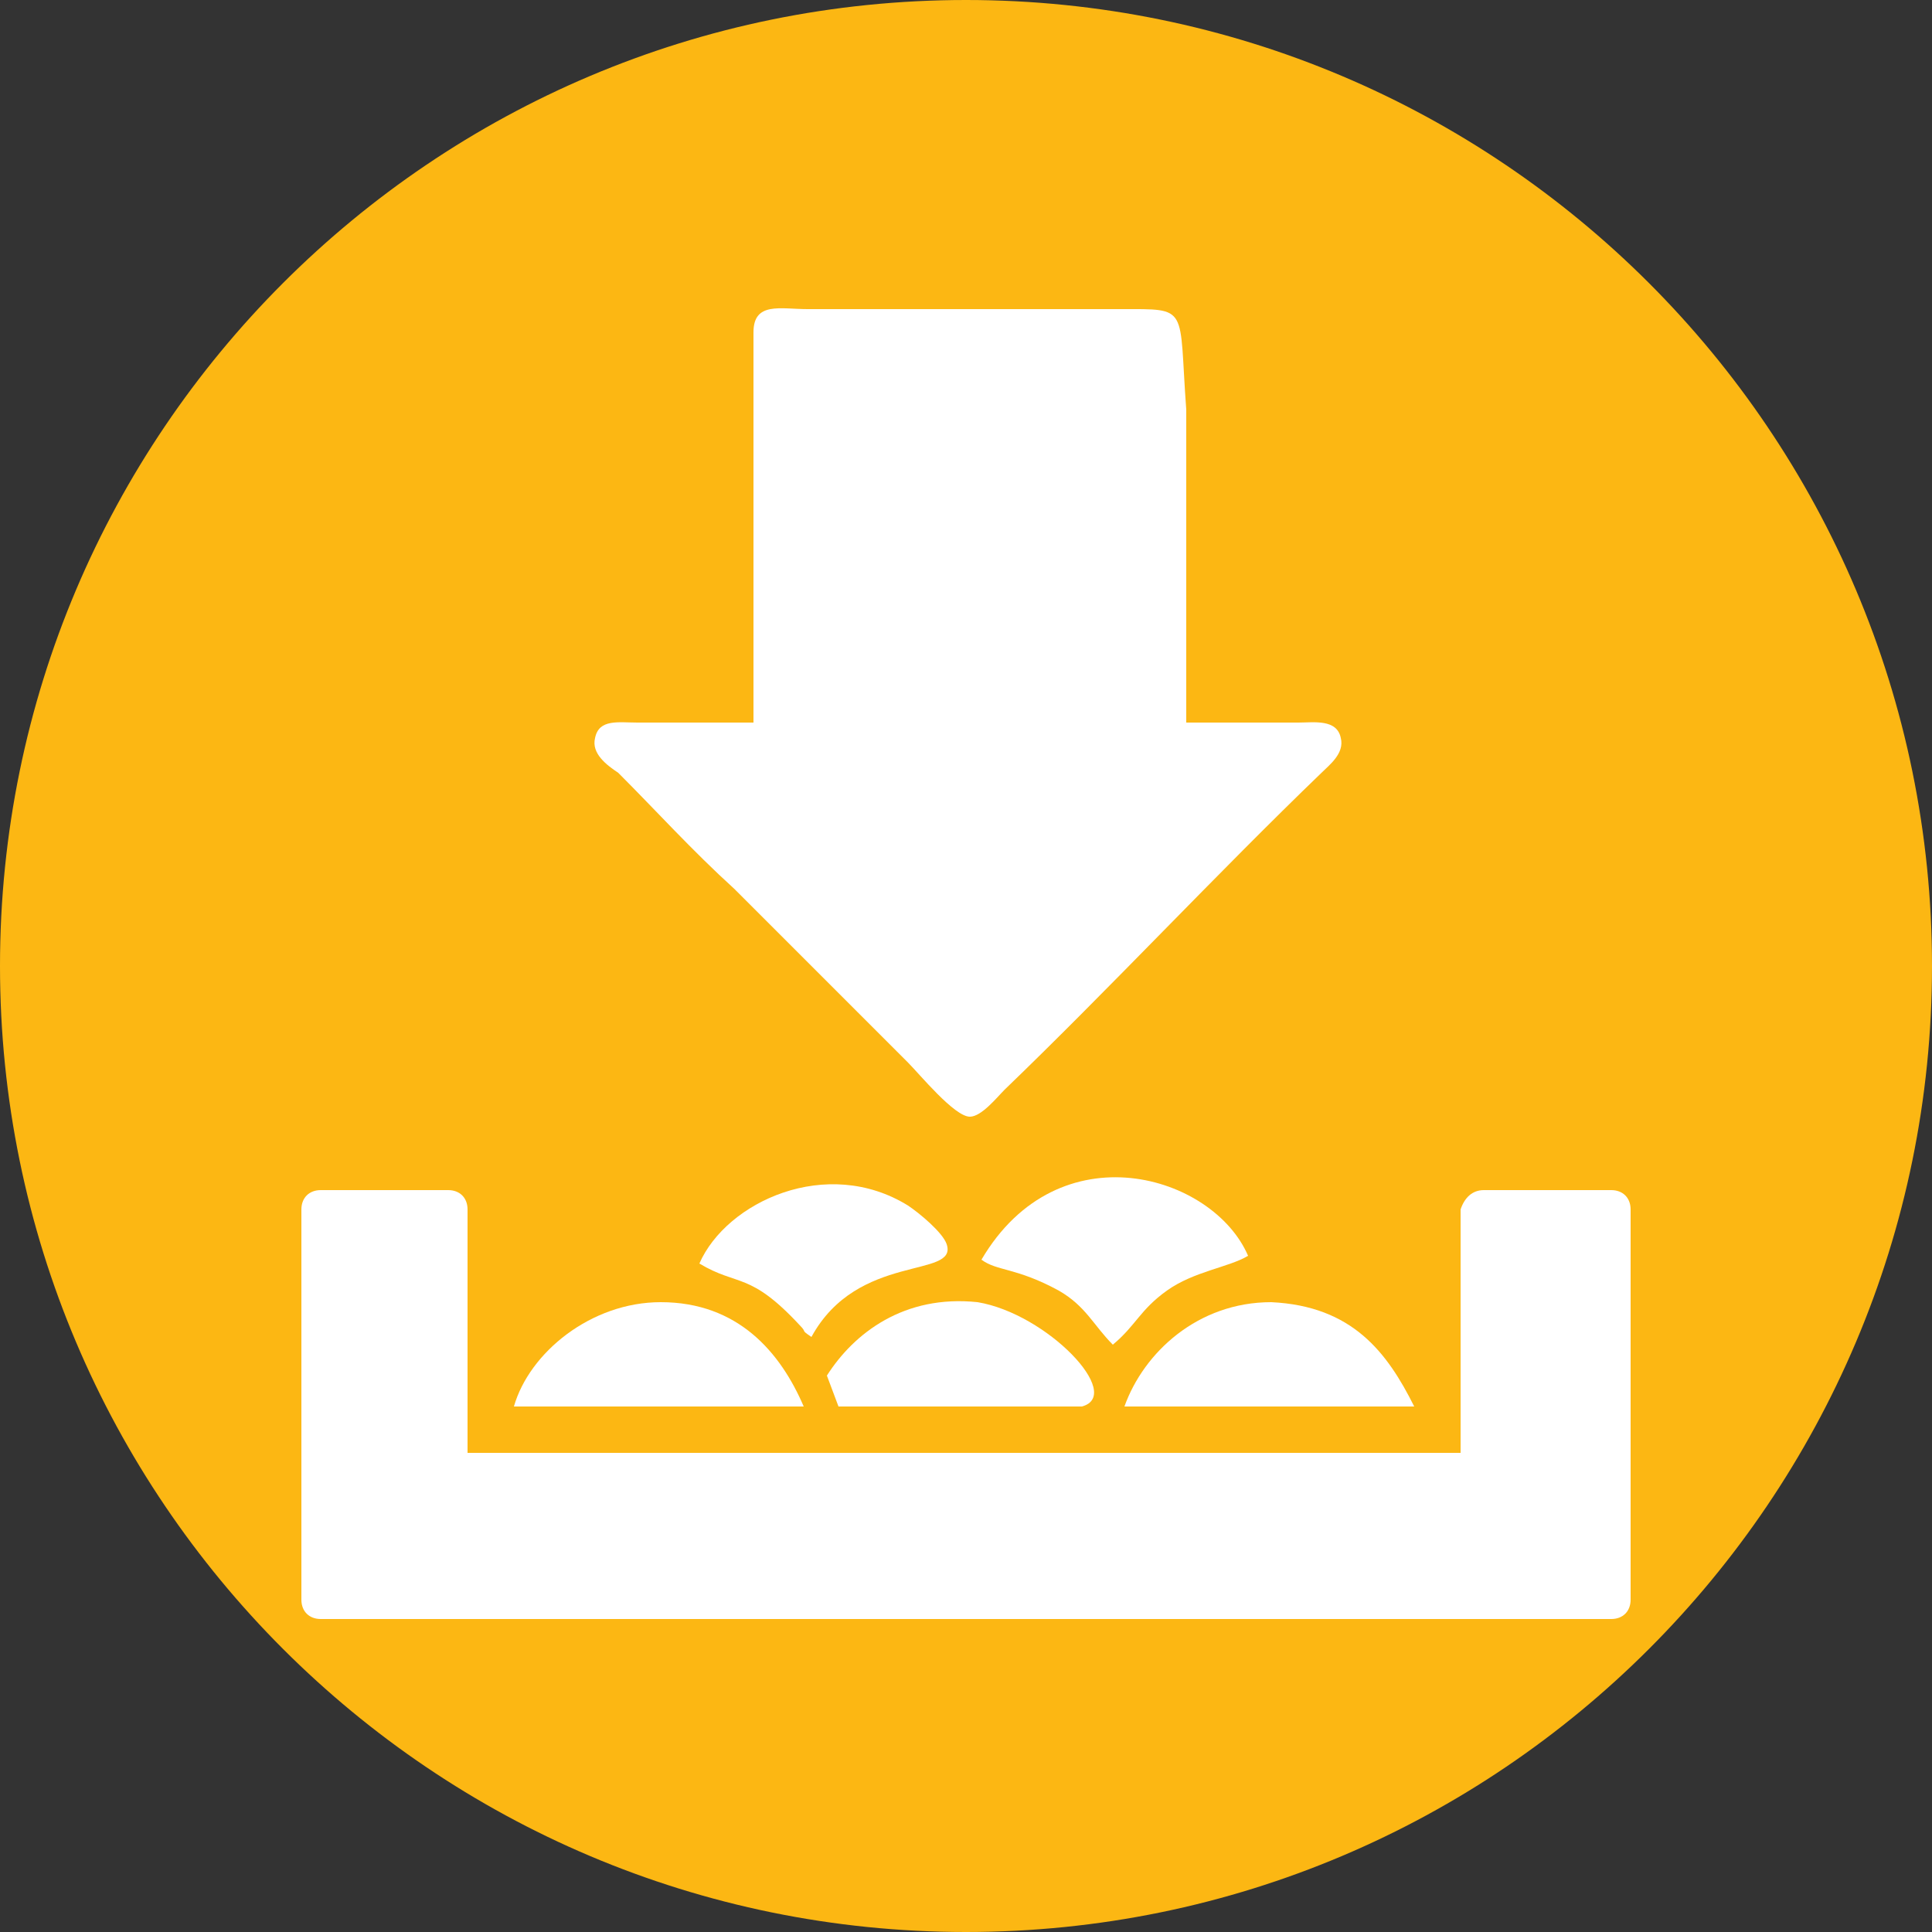
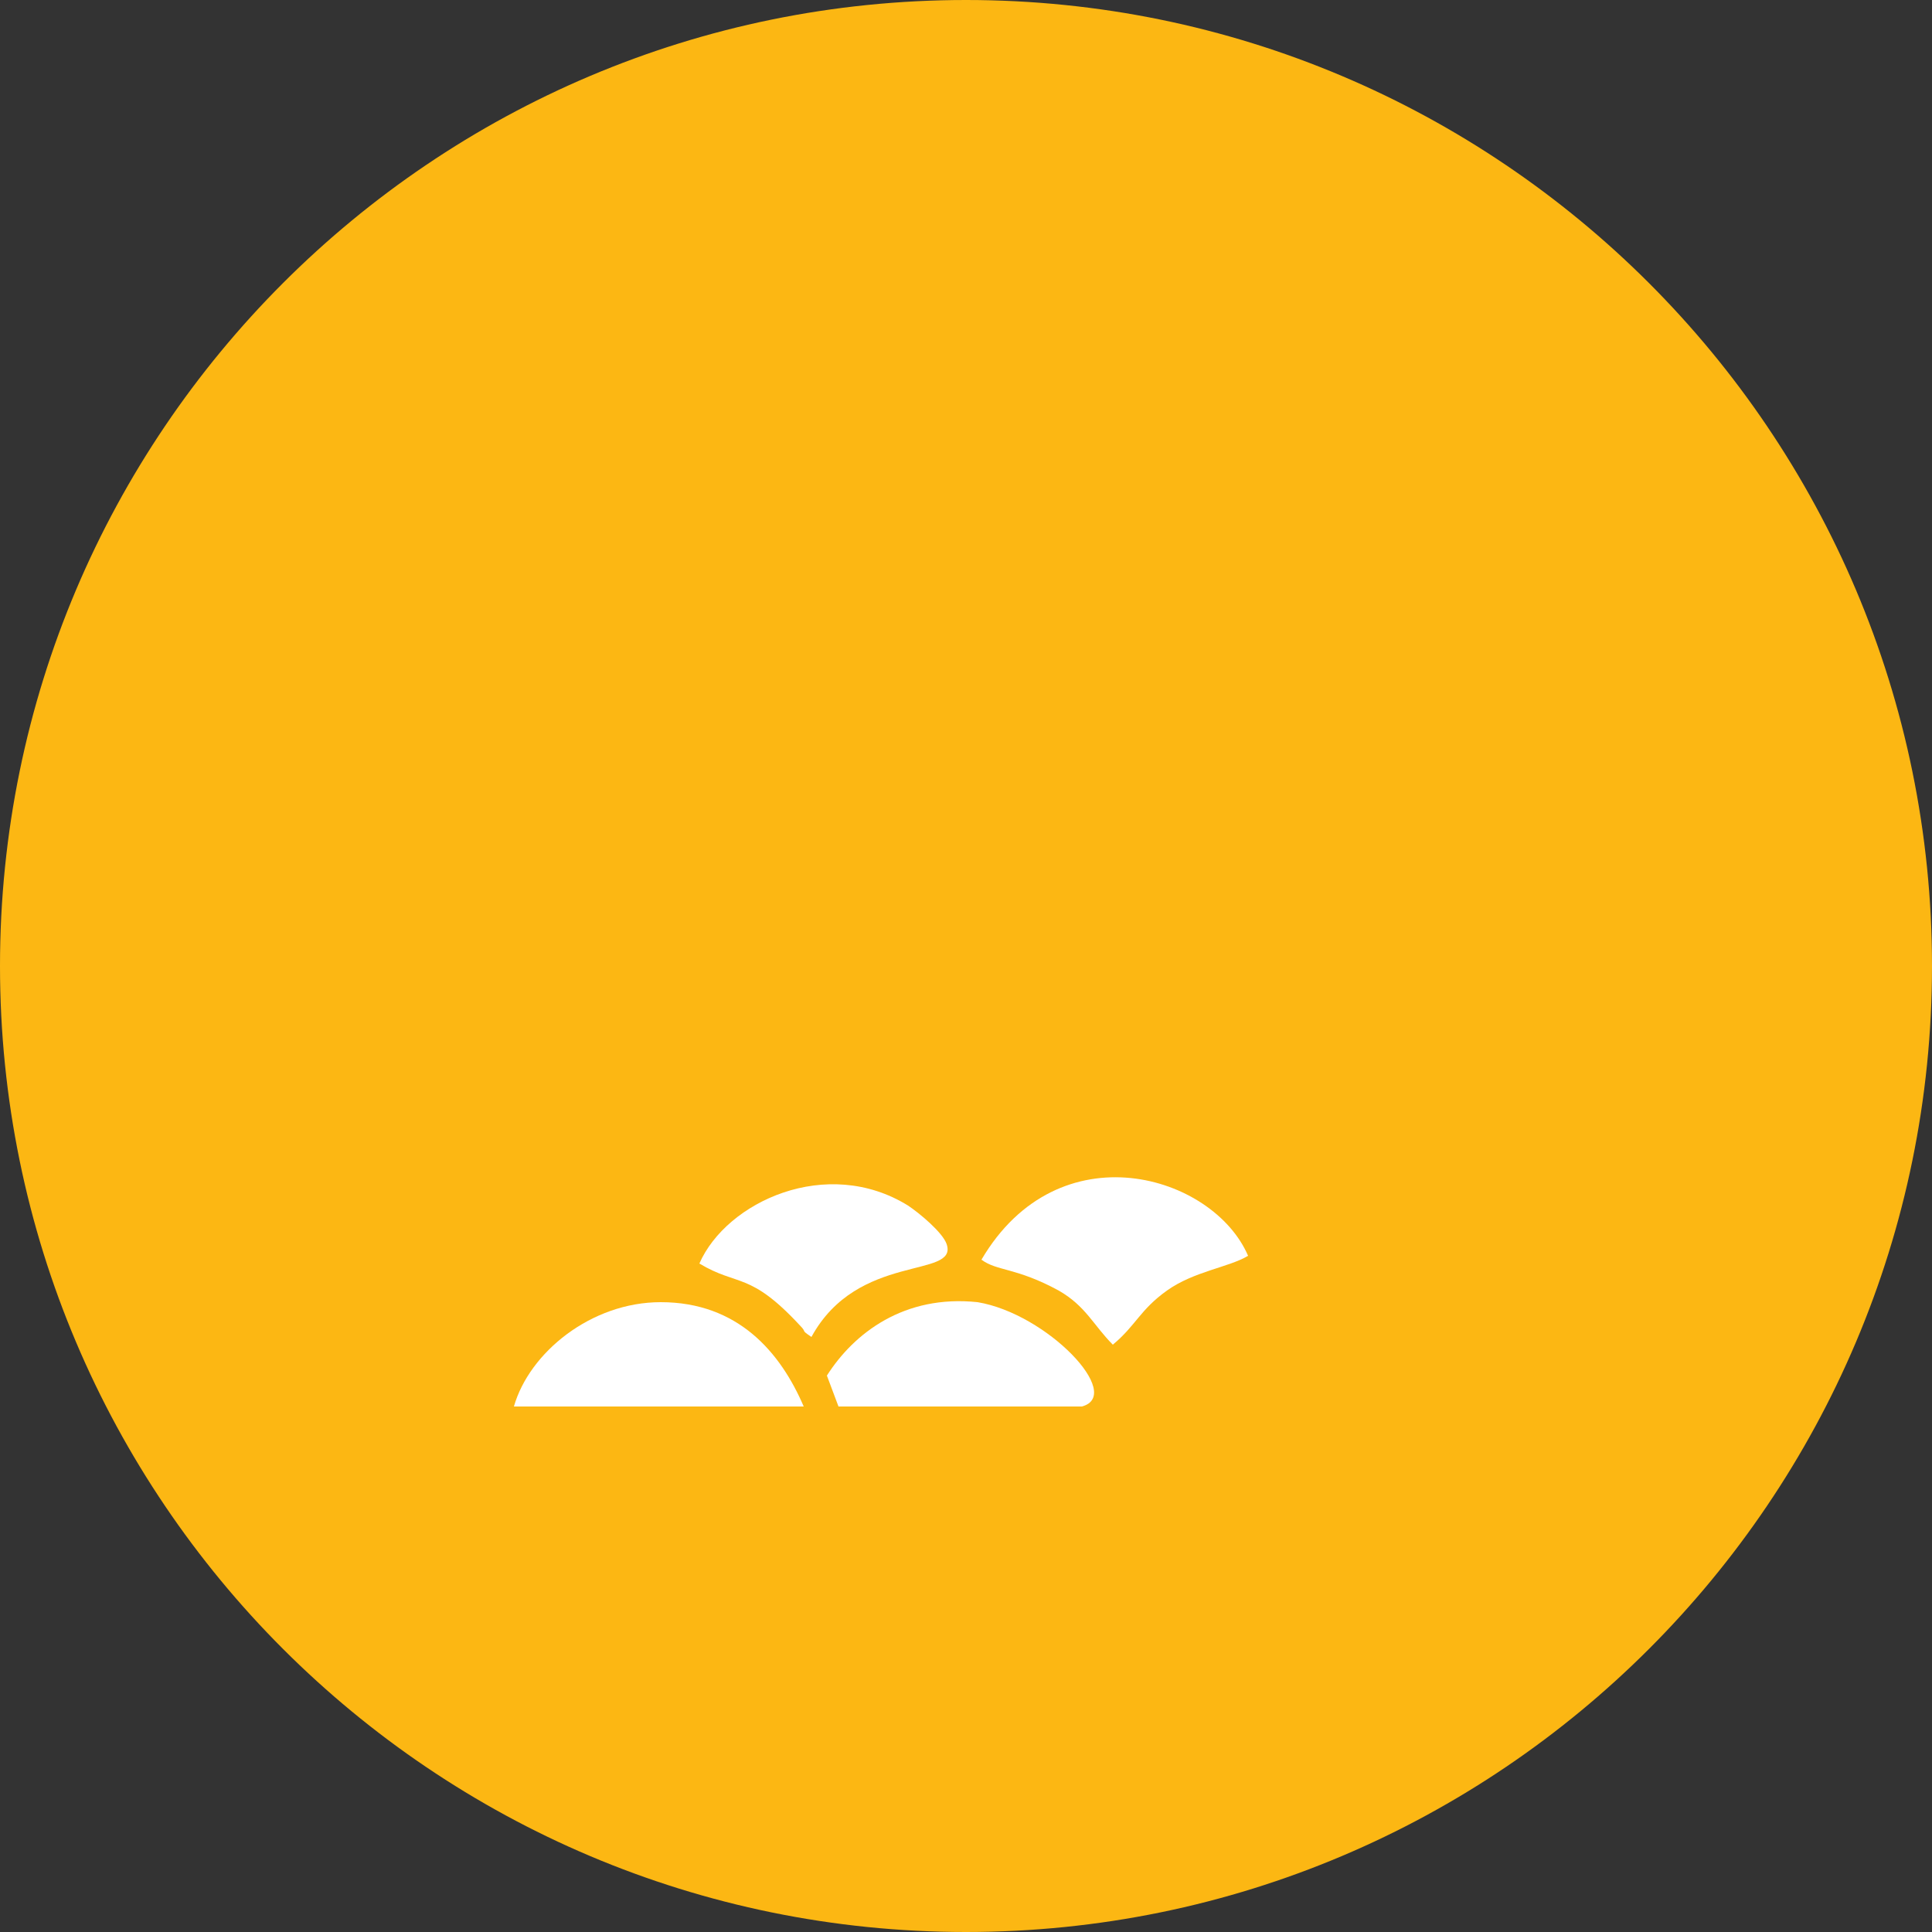
<svg xmlns="http://www.w3.org/2000/svg" version="1.1" id="Camada_1" x="0px" y="0px" viewBox="0 0 50 50" style="enable-background:new 0 0 50 50;" xml:space="preserve">
  <rect x="0" y="0" width="50" height="50" fill="#333333" stroke="none" />
  <style type="text/css">
	.st0{fill:#FCB713;}
	.st1{fill-rule:evenodd;clip-rule:evenodd;fill:#FFFFFF;}
</style>
  <g>
    <path class="st0" d="M25,0c13.8,0,25,11.2,25,25c0,13.8-11.2,25-25,25C11.2,50,0,38.8,0,25C0,11.2,11.2,0,25,0" />
-     <path class="st1" d="M19.5,18.7c-1,0-2,0-3,0c-0.5,0-1-0.1-1.1,0.4c-0.1,0.4,0.3,0.7,0.6,0.9c1,1,1.9,2,3,3l4.5,4.5   c0.3,0.3,1.2,1.4,1.6,1.4c0.3,0,0.7-0.5,0.9-0.7c2.7-2.6,5.5-5.6,8.2-8.2c0.2-0.2,0.6-0.5,0.5-0.9c-0.1-0.5-0.7-0.4-1.1-0.4   c-0.9,0-2,0-2.9,0l0-8.1C30.5,7.9,30.8,8,29,8h-8.1c-0.7,0-1.4-0.2-1.4,0.6L19.5,18.7z" />
-     <path class="st1" d="M38.4,30.8h3.3c0.3,0,0.5,0.2,0.5,0.5v10.1c0,0.3-0.2,0.5-0.5,0.5h-1.9h-1.4H11.6H9.2H8.3   c-0.3,0-0.5-0.2-0.5-0.5V31.3c0-0.3,0.2-0.5,0.5-0.5h3.3c0.3,0,0.5,0.2,0.5,0.5v6.3h25.7v-6.3C37.9,31,38.1,30.8,38.4,30.8" />
    <path class="st1" d="M25.4,32.6c0.4,0.3,0.9,0.2,2,0.8c0.7,0.4,0.9,0.9,1.4,1.4c0.6-0.5,0.7-0.9,1.4-1.4c0.7-0.5,1.6-0.6,2.1-0.9   C31.4,30.4,27.4,29.2,25.4,32.6" />
    <path class="st1" d="M20.8,36.4c-0.6-1.4-1.7-2.7-3.7-2.7c-1.8,0-3.4,1.3-3.8,2.7L20.8,36.4z" />
-     <path class="st1" d="M36.6,36.4c-0.7-1.4-1.6-2.6-3.7-2.7c-1.9,0-3.3,1.3-3.8,2.7L36.6,36.4z" />
    <path class="st1" d="M21.7,36.4l6.3,0c1.1-0.3-0.9-2.4-2.7-2.7c-1.9-0.2-3.2,0.8-3.9,1.9L21.7,36.4z" />
    <path class="st1" d="M21,34.6c1.2-2.2,3.8-1.5,3.5-2.4c-0.1-0.3-0.7-0.8-1-1c-2.1-1.3-4.7-0.1-5.4,1.5c1,0.6,1.3,0.2,2.6,1.6   C20.9,34.5,20.7,34.4,21,34.6" />
  </g>
</svg>